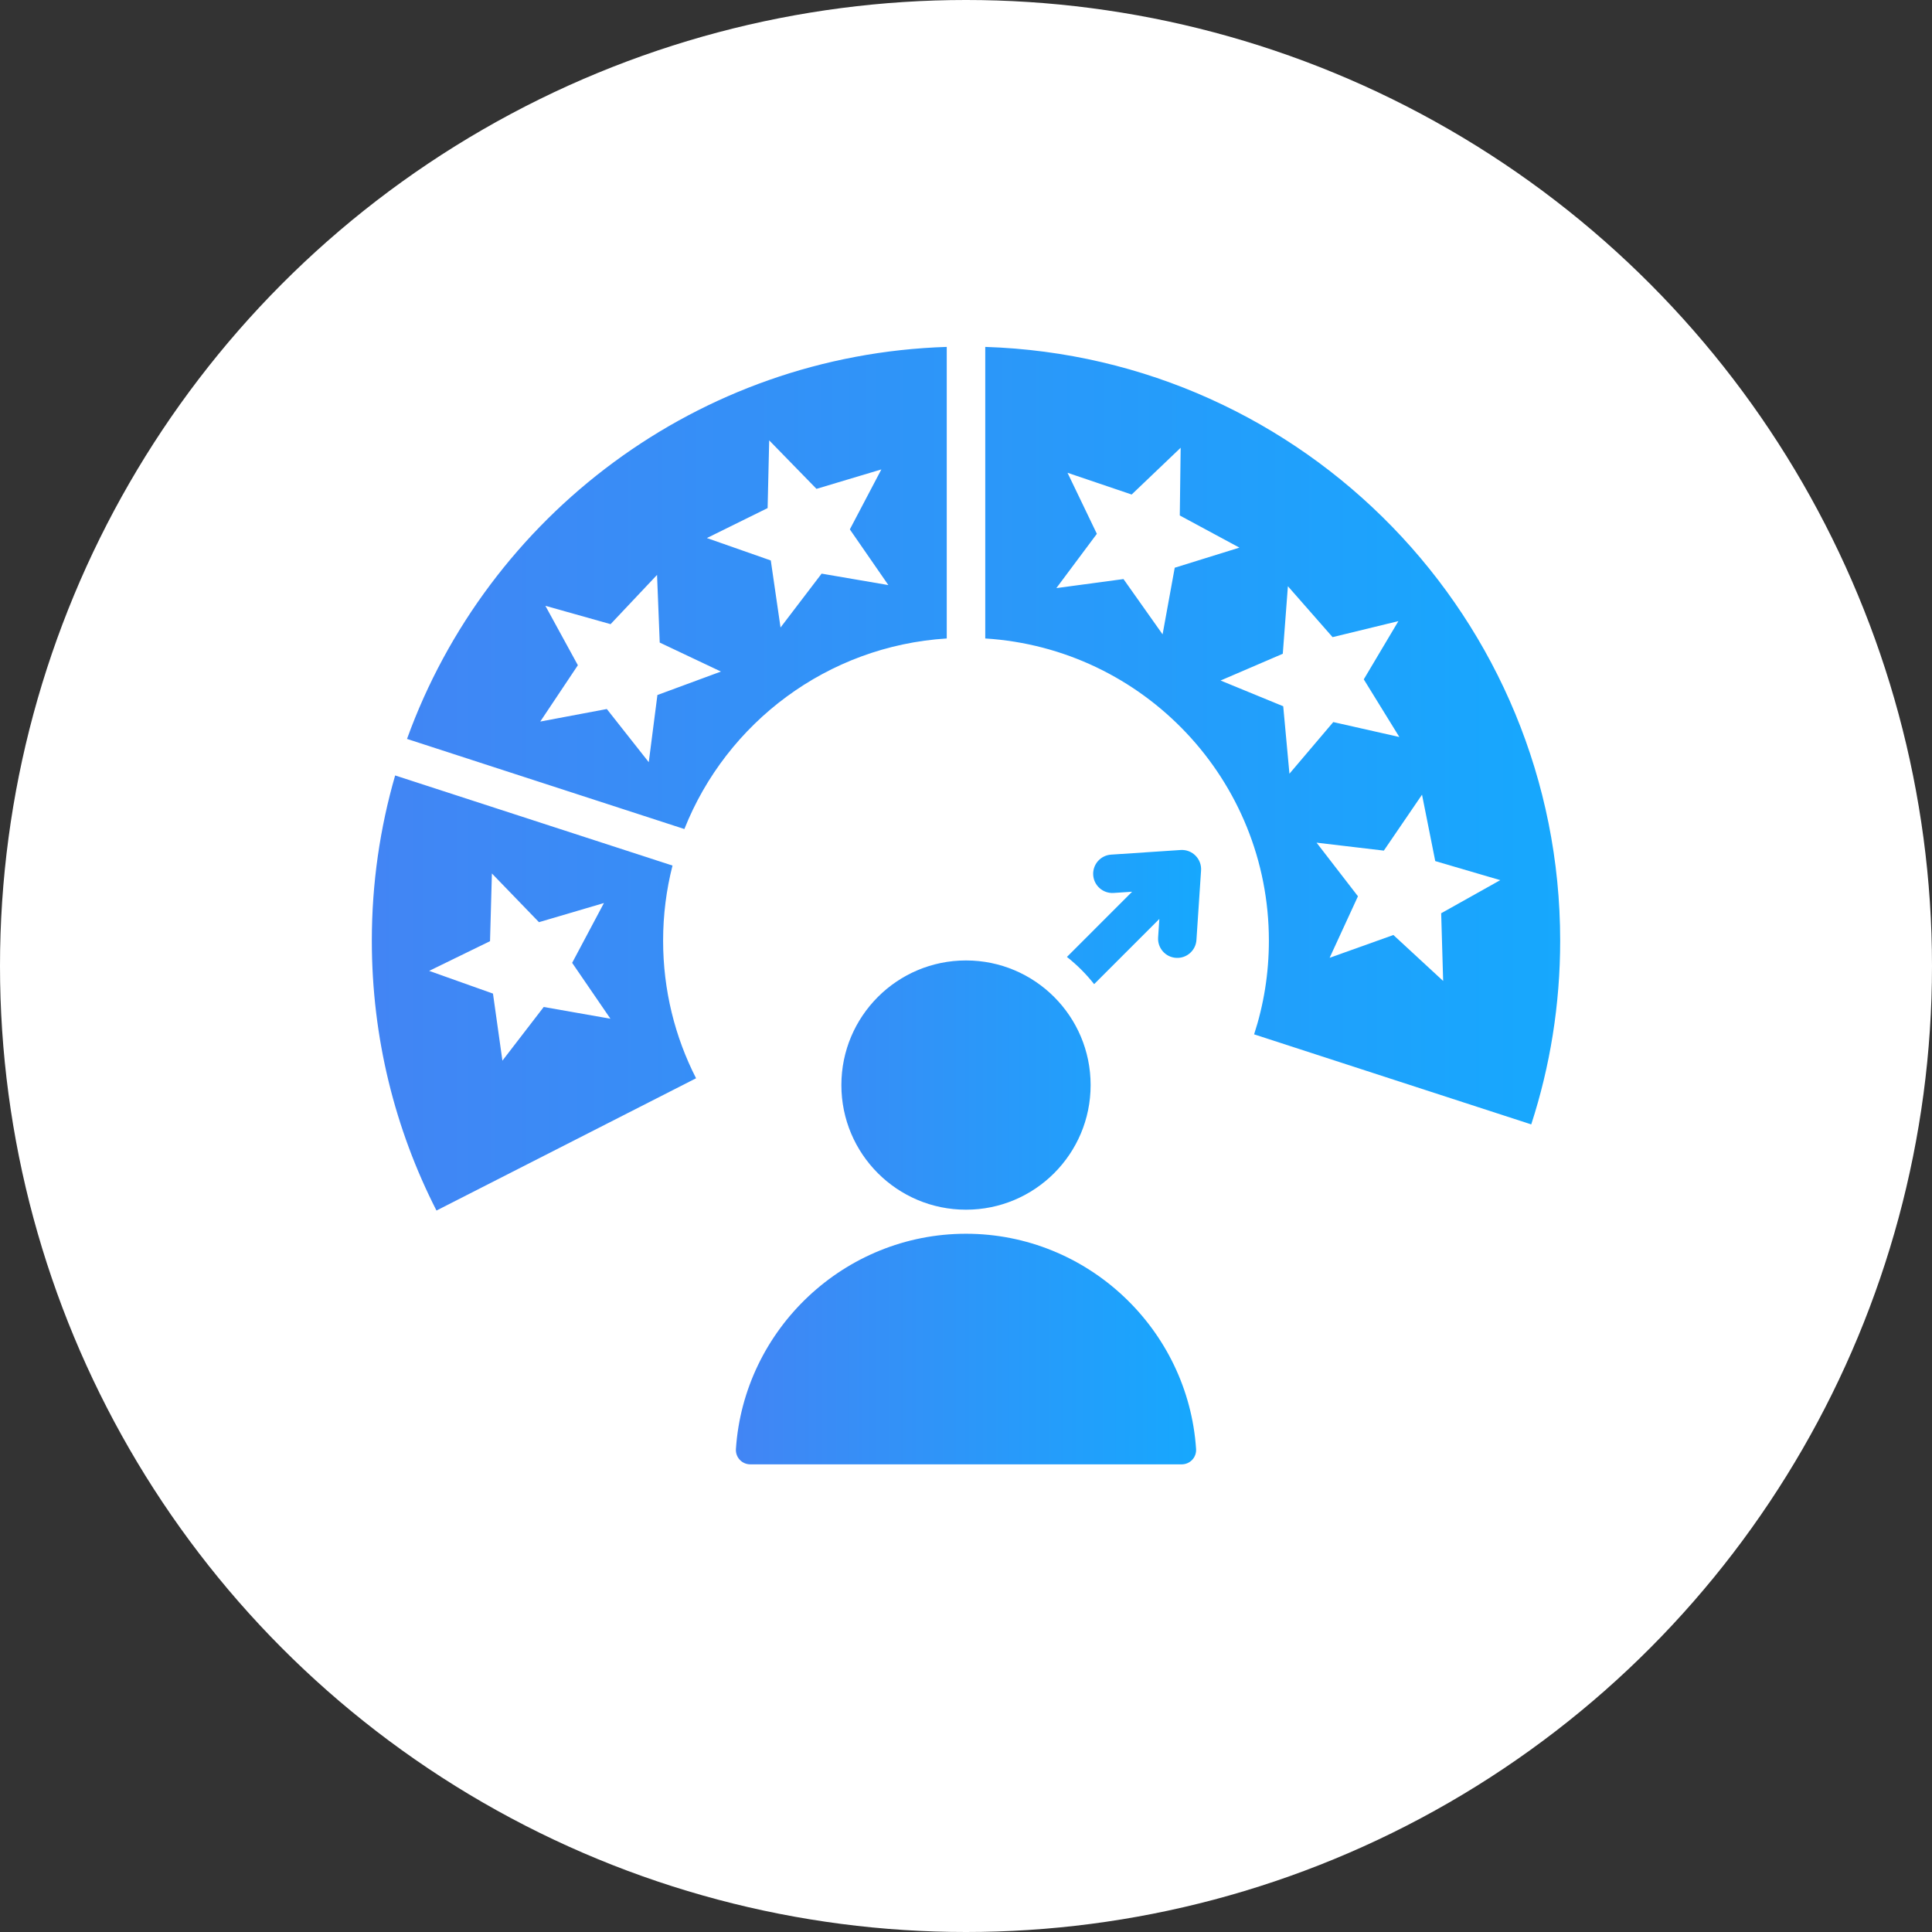
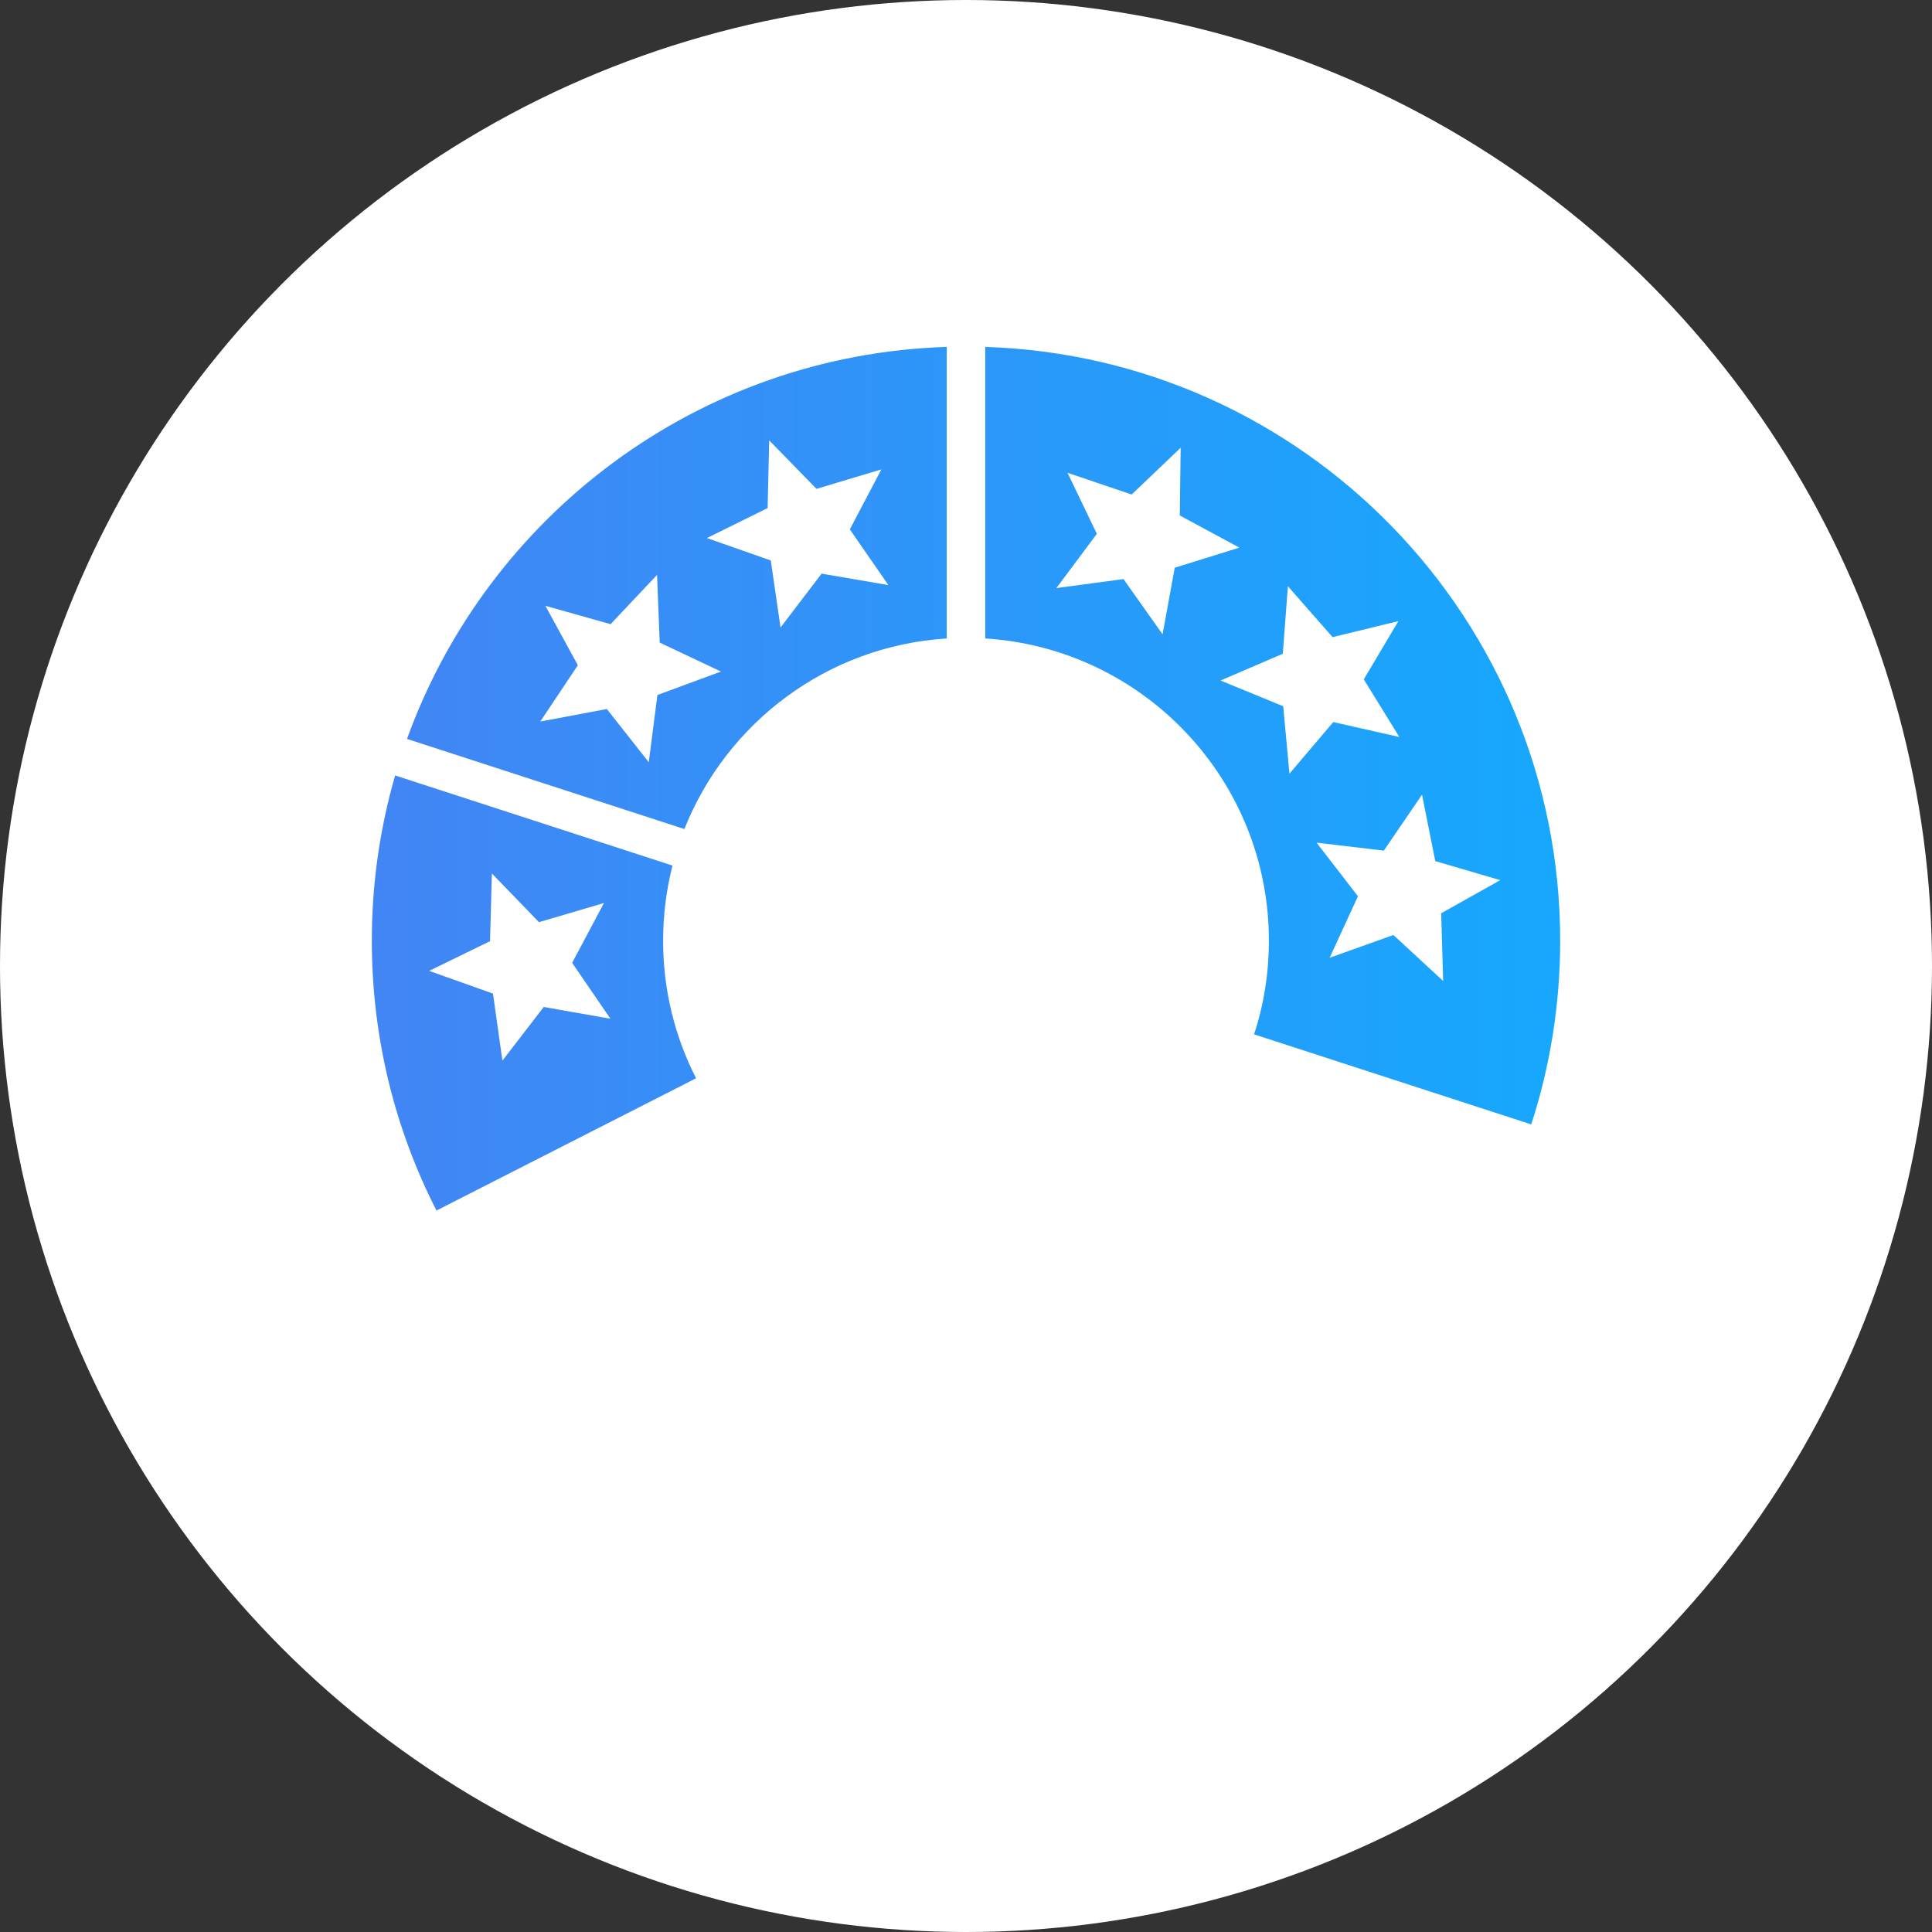
<svg xmlns="http://www.w3.org/2000/svg" width="160" height="160" viewBox="0 0 160 160" fill="none">
  <rect x="0" y="0" width="160" height="160" fill="#333333" stroke="none" />
  <circle cx="80" cy="80" r="80" fill="white" />
-   <path d="M80 79.54C85.7 79.54 90.321 84.16 90.321 89.861C90.321 95.561 85.7 100.182 80 100.182C74.3 100.182 69.679 95.561 69.679 89.861C69.679 84.161 74.3 79.54 80 79.54ZM99.054 119.996C99.101 120.69 98.557 121.271 97.862 121.271H62.138C61.443 121.271 60.899 120.69 60.946 119.996C61.607 110.081 69.925 102.174 80 102.174C90.075 102.174 98.393 110.081 99.054 119.996ZM99.466 72.102L99.085 77.838C99.03 78.715 98.275 79.382 97.398 79.326C96.521 79.272 95.855 78.516 95.91 77.639L96.012 76.102L90.612 81.502C89.952 80.665 89.195 79.909 88.359 79.249L93.758 73.849L92.222 73.951C91.345 74.006 90.589 73.34 90.534 72.463C90.48 71.586 91.146 70.831 92.022 70.776L97.78 70.393C98.746 70.333 99.538 71.143 99.466 72.102Z" fill="url(#paint0_linear_4275_26295)" />
  <path d="M81.594 28.729V52.875C94.705 53.697 105.084 64.589 105.084 77.907C105.084 80.614 104.656 83.219 103.86 85.66C111.508 88.145 119.16 90.631 126.811 93.118C128.367 88.328 129.207 83.216 129.207 77.907C129.207 51.265 108.032 29.571 81.594 28.729ZM97.286 47.017L96.281 52.535L93.042 47.956L87.483 48.704L90.837 44.209L88.407 39.153L93.719 40.954L97.777 37.081L97.705 42.69L102.643 45.352L97.286 47.017ZM106.271 58.489L101.082 56.358L106.235 54.142L106.658 48.549L110.358 52.765L115.809 51.439L112.942 56.261L115.887 61.035L110.416 59.799L106.786 64.075L106.271 58.489ZM119.516 81.239L115.395 77.433L110.114 79.321L112.46 74.226L109.032 69.786L114.603 70.444L117.766 65.812L118.862 71.312L124.245 72.89L119.352 75.632L119.516 81.239ZM78.406 52.875V28.729C57.791 29.385 40.378 42.719 33.707 61.194L56.677 68.657C60.173 59.851 68.512 53.496 78.406 52.875ZM63.571 42.077L63.701 36.469L67.617 40.485L72.99 38.876L70.38 43.841L73.571 48.454L68.043 47.506L64.641 51.966L63.834 46.415L58.542 44.559L63.571 42.077ZM53.728 63.121L50.254 58.718L44.742 59.756L47.857 55.091L45.166 50.17L50.565 51.69L54.414 47.61L54.636 53.215L59.706 55.615L54.444 57.558L53.728 63.121ZM55.694 71.683L32.724 64.219C31.468 68.565 30.793 73.157 30.793 77.907C30.793 85.952 32.724 93.547 36.147 100.252C41.102 97.727 48.268 94.076 57.645 89.298C55.9 85.88 54.916 82.008 54.916 77.907C54.916 75.759 55.186 73.673 55.694 71.683ZM45.029 83.394L41.608 87.839L40.826 82.285L35.541 80.404L40.582 77.944L40.737 72.337L44.635 76.371L50.015 74.786L47.383 79.739L50.553 84.366L45.029 83.394Z" fill="url(#paint1_linear_4275_26295)" />
  <defs>
    <linearGradient id="paint0_linear_4275_26295" x1="105.136" y1="98.99" x2="60.943" y2="98.99" gradientUnits="userSpaceOnUse">
      <stop stop-color="#10ADFF" />
      <stop offset="1" stop-color="#4285F4" />
    </linearGradient>
    <linearGradient id="paint1_linear_4275_26295" x1="143.68" y1="68.931" x2="30.793" y2="68.931" gradientUnits="userSpaceOnUse">
      <stop stop-color="#10ADFF" />
      <stop offset="1" stop-color="#4285F4" />
    </linearGradient>
  </defs>
</svg>